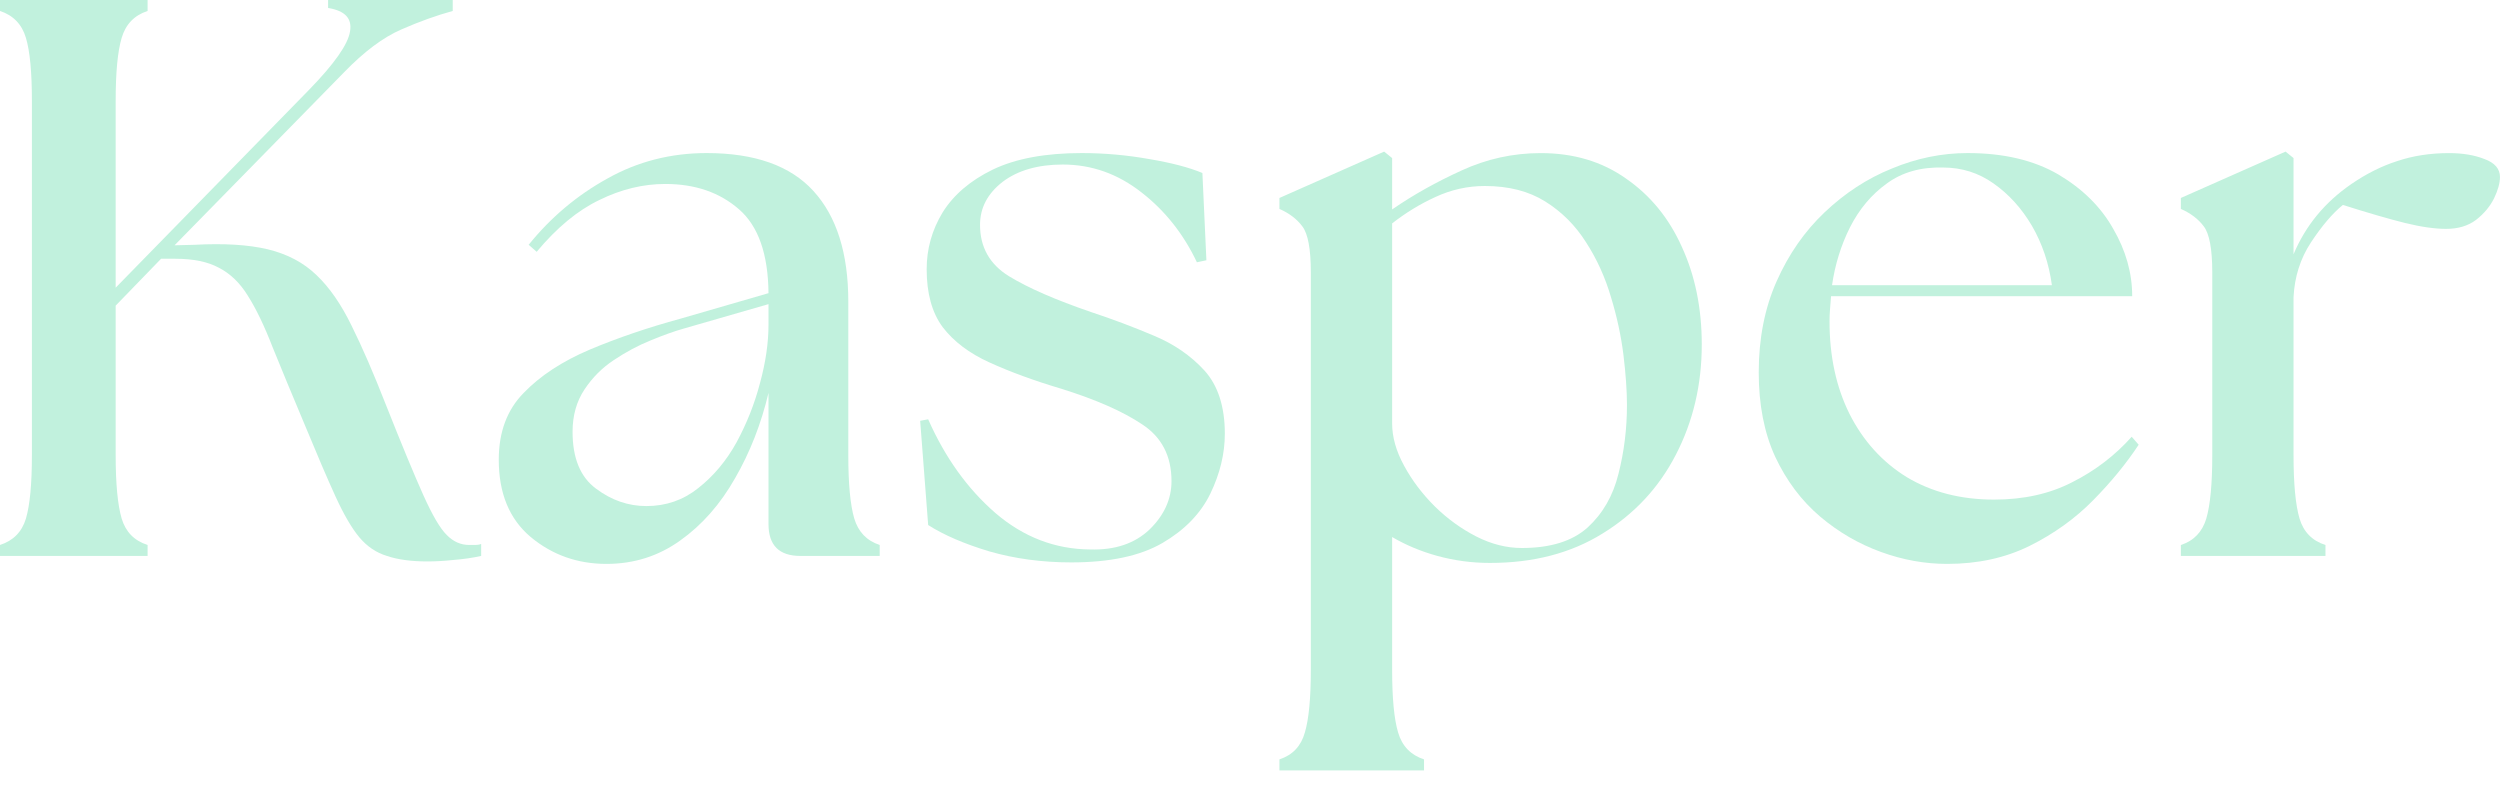
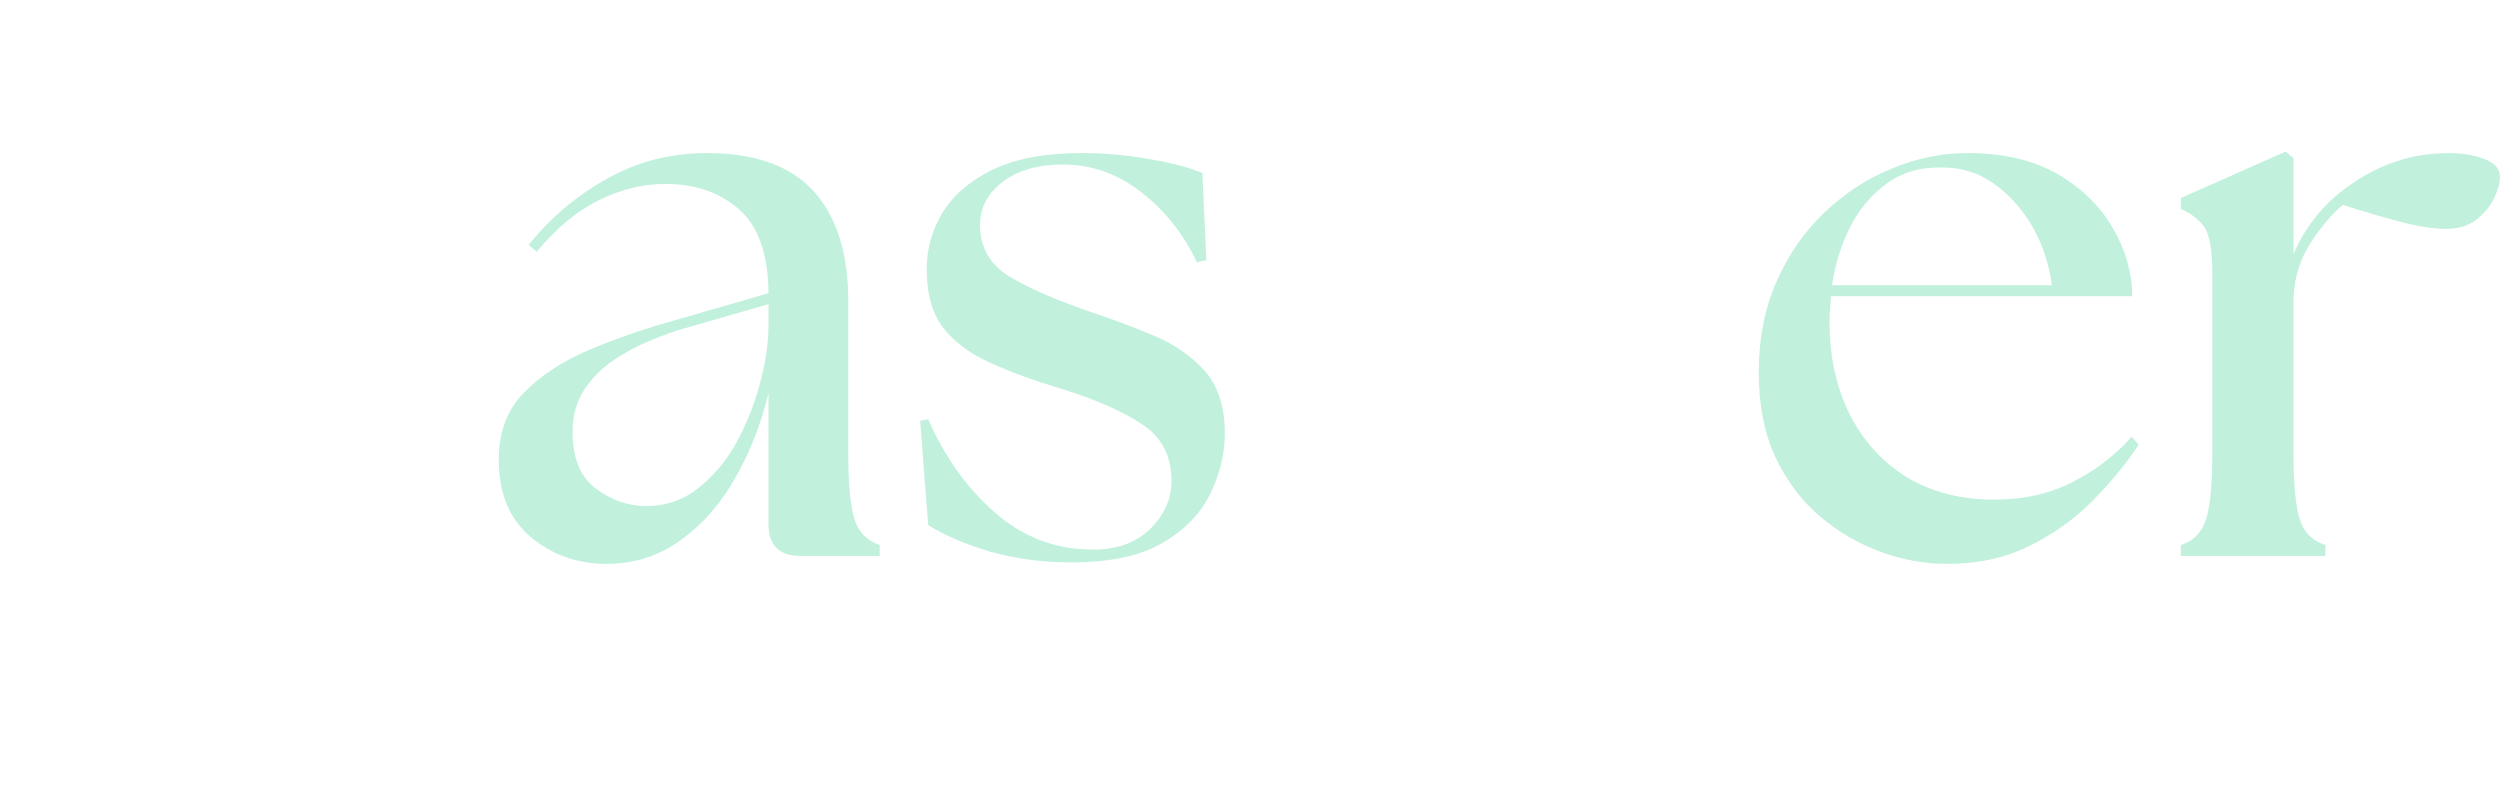
<svg xmlns="http://www.w3.org/2000/svg" width="75" height="24" viewBox="0 0 75 24" fill="none">
-   <path d="M0 16.678V16.349C0.396 16.222 0.658 15.957 0.778 15.557C0.898 15.149 0.957 14.517 0.957 13.657V3.022C0.957 2.165 0.898 1.537 0.778 1.137C0.658 0.729 0.396 0.46 0 0.329V0H4.428V0.329C4.028 0.46 3.77 0.729 3.65 1.137C3.53 1.537 3.47 2.165 3.47 3.022V8.631L9.274 2.692C10.03 1.915 10.441 1.331 10.501 0.942C10.568 0.553 10.351 0.322 9.843 0.239V0H13.582V0.329C13.104 0.46 12.588 0.643 12.042 0.883C11.492 1.122 10.92 1.552 10.322 2.169L5.236 7.359L5.834 7.344C6.72 7.296 7.453 7.341 8.033 7.479C8.62 7.621 9.11 7.879 9.499 8.257C9.888 8.627 10.236 9.132 10.546 9.768C10.864 10.407 11.208 11.2 11.578 12.146C12.057 13.354 12.431 14.255 12.7 14.854C12.969 15.452 13.201 15.852 13.403 16.05C13.601 16.252 13.826 16.349 14.076 16.349C14.143 16.349 14.203 16.349 14.256 16.349C14.316 16.349 14.375 16.342 14.435 16.319V16.678C14.166 16.738 13.889 16.776 13.612 16.798C13.332 16.828 13.066 16.843 12.82 16.843C12.33 16.843 11.926 16.787 11.608 16.678C11.286 16.581 11.013 16.394 10.785 16.125C10.553 15.848 10.314 15.437 10.067 14.898C9.817 14.352 9.514 13.642 9.155 12.774C8.766 11.847 8.44 11.065 8.182 10.426C7.932 9.779 7.681 9.259 7.434 8.87C7.195 8.481 6.903 8.205 6.567 8.033C6.238 7.853 5.804 7.763 5.265 7.763H4.832L3.47 9.169V13.657C3.47 14.517 3.53 15.149 3.65 15.557C3.77 15.957 4.028 16.222 4.428 16.349V16.678H0Z" fill="#C1F1DD" />
  <path d="M24.013 16.678C23.373 16.678 23.055 16.36 23.055 15.721V11.787C22.835 12.714 22.502 13.567 22.053 14.345C21.612 15.122 21.066 15.747 20.408 16.214C19.757 16.682 19.02 16.917 18.194 16.917C17.326 16.917 16.567 16.648 15.92 16.11C15.281 15.571 14.963 14.801 14.963 13.791C14.963 12.965 15.21 12.295 15.711 11.787C16.208 11.271 16.87 10.837 17.7 10.485C18.527 10.138 19.436 9.827 20.423 9.558L23.055 8.795C23.044 7.621 22.749 6.783 22.173 6.282C21.593 5.774 20.857 5.519 19.959 5.519C19.29 5.519 18.631 5.68 17.985 5.998C17.334 6.308 16.706 6.828 16.1 7.554L15.86 7.344C16.526 6.518 17.315 5.856 18.224 5.355C19.129 4.846 20.124 4.592 21.201 4.592C22.644 4.592 23.714 4.973 24.402 5.729C25.097 6.488 25.449 7.595 25.449 9.049V13.656C25.449 14.517 25.509 15.149 25.628 15.556C25.748 15.956 26.002 16.222 26.391 16.349V16.678H24.013ZM17.177 12.953C17.177 13.742 17.409 14.311 17.88 14.659C18.347 15.01 18.852 15.182 19.391 15.182C19.978 15.182 20.498 15.003 20.946 14.644C21.403 14.285 21.788 13.829 22.098 13.268C22.405 12.699 22.64 12.108 22.801 11.488C22.97 10.87 23.055 10.287 23.055 9.737V9.124L20.513 9.857C20.221 9.939 19.888 10.059 19.51 10.216C19.14 10.366 18.777 10.56 18.418 10.8C18.067 11.031 17.775 11.323 17.536 11.682C17.296 12.041 17.177 12.467 17.177 12.953Z" fill="#C1F1DD" />
  <path d="M32.138 16.872C31.259 16.872 30.44 16.76 29.685 16.543C28.926 16.315 28.312 16.05 27.845 15.751L27.605 12.624L27.845 12.579C28.353 13.727 29.026 14.666 29.864 15.392C30.702 16.11 31.648 16.476 32.706 16.484C33.454 16.506 34.045 16.304 34.486 15.885C34.924 15.459 35.145 14.973 35.145 14.434C35.145 13.679 34.849 13.111 34.262 12.729C33.682 12.34 32.878 11.989 31.854 11.667C31.023 11.42 30.302 11.155 29.685 10.874C29.075 10.598 28.608 10.242 28.279 9.812C27.957 9.375 27.8 8.795 27.8 8.077C27.8 7.471 27.957 6.903 28.279 6.372C28.608 5.845 29.109 5.415 29.789 5.085C30.477 4.756 31.364 4.592 32.452 4.592C33.129 4.592 33.802 4.652 34.471 4.771C35.137 4.883 35.672 5.022 36.072 5.19L36.192 7.808L35.907 7.868C35.507 7.023 34.954 6.323 34.247 5.774C33.537 5.216 32.751 4.936 31.884 4.936C31.136 4.936 30.53 5.112 30.074 5.459C29.625 5.811 29.401 6.237 29.401 6.746C29.401 7.415 29.689 7.927 30.268 8.286C30.844 8.638 31.667 8.997 32.736 9.363C33.372 9.573 33.997 9.808 34.606 10.066C35.212 10.317 35.721 10.665 36.132 11.114C36.539 11.562 36.745 12.198 36.745 13.013C36.745 13.612 36.599 14.21 36.311 14.808C36.02 15.407 35.541 15.9 34.875 16.289C34.206 16.678 33.294 16.872 32.138 16.872Z" fill="#C1F1DD" />
-   <path d="M44.695 16.888C44.157 16.888 43.633 16.817 43.125 16.679C42.624 16.541 42.171 16.35 41.764 16.111V20.09C41.764 20.946 41.823 21.574 41.943 21.974C42.063 22.382 42.321 22.651 42.721 22.782V23.111H38.383V22.782C38.779 22.651 39.033 22.382 39.146 21.974C39.265 21.574 39.325 20.946 39.325 20.09V8.168C39.325 7.472 39.239 7.012 39.071 6.792C38.91 6.575 38.682 6.399 38.383 6.268V5.939L41.524 4.548L41.764 4.742V6.283C42.399 5.845 43.095 5.457 43.843 5.116C44.598 4.768 45.391 4.593 46.221 4.593C47.208 4.593 48.061 4.847 48.779 5.356C49.505 5.857 50.066 6.537 50.455 7.405C50.851 8.265 51.053 9.241 51.053 10.337C51.053 11.545 50.791 12.648 50.275 13.643C49.766 14.63 49.033 15.419 48.076 16.006C47.126 16.597 46.001 16.888 44.695 16.888ZM41.764 12.7C41.764 13.111 41.883 13.534 42.123 13.972C42.362 14.413 42.669 14.82 43.05 15.198C43.428 15.568 43.843 15.867 44.291 16.096C44.748 16.328 45.204 16.44 45.653 16.44C46.509 16.44 47.167 16.238 47.627 15.826C48.084 15.408 48.394 14.869 48.555 14.211C48.723 13.553 48.809 12.865 48.809 12.147C48.809 11.72 48.772 11.219 48.704 10.651C48.633 10.082 48.51 9.507 48.33 8.916C48.158 8.329 47.911 7.779 47.582 7.27C47.261 6.762 46.853 6.354 46.356 6.044C45.866 5.737 45.264 5.58 44.546 5.58C44.026 5.58 43.532 5.692 43.065 5.909C42.605 6.118 42.171 6.384 41.764 6.702V12.7Z" fill="#C1F1DD" />
  <path d="M58.416 16.917C57.747 16.917 57.085 16.798 56.427 16.558C55.768 16.319 55.159 15.967 54.602 15.496C54.041 15.018 53.592 14.419 53.255 13.701C52.926 12.983 52.762 12.142 52.762 11.173C52.762 10.156 52.941 9.244 53.3 8.436C53.659 7.628 54.138 6.94 54.736 6.372C55.342 5.796 56.015 5.355 56.756 5.056C57.492 4.749 58.252 4.592 59.029 4.592C60.114 4.592 61.023 4.809 61.752 5.235C62.477 5.665 63.027 6.207 63.397 6.865C63.775 7.516 63.966 8.189 63.966 8.885H54.931C54.919 9.016 54.908 9.147 54.901 9.274C54.89 9.393 54.886 9.521 54.886 9.648C54.886 10.687 55.084 11.607 55.484 12.415C55.892 13.223 56.464 13.858 57.204 14.315C57.952 14.763 58.824 14.988 59.822 14.988C60.709 14.988 61.49 14.816 62.171 14.464C62.859 14.117 63.45 13.664 63.951 13.103L64.16 13.342C63.79 13.903 63.337 14.457 62.799 15.003C62.261 15.552 61.621 16.012 60.884 16.379C60.155 16.738 59.332 16.917 58.416 16.917ZM54.961 8.556H61.557C61.468 7.898 61.266 7.307 60.959 6.776C60.649 6.248 60.264 5.826 59.807 5.504C59.358 5.186 58.854 5.026 58.296 5.026C57.627 5.007 57.062 5.168 56.606 5.504C56.146 5.833 55.776 6.275 55.499 6.821C55.23 7.359 55.05 7.939 54.961 8.556Z" fill="#C1F1DD" />
  <path d="M65.426 16.679V16.35C65.815 16.223 66.069 15.957 66.189 15.557C66.308 15.149 66.368 14.518 66.368 13.657V8.168C66.368 7.472 66.282 7.012 66.114 6.792C65.953 6.575 65.725 6.399 65.426 6.268V5.939L68.567 4.548L68.806 4.742V7.629C69.165 6.773 69.741 6.07 70.542 5.52C70.99 5.213 71.447 4.982 71.918 4.832C72.385 4.675 72.905 4.593 73.474 4.593C73.881 4.593 74.236 4.653 74.536 4.772C74.842 4.884 74.999 5.064 74.999 5.311C74.999 5.49 74.939 5.707 74.82 5.954C74.7 6.193 74.521 6.41 74.281 6.597C74.042 6.777 73.743 6.866 73.384 6.866C73.043 6.866 72.628 6.807 72.142 6.687C71.664 6.567 71.043 6.388 70.287 6.148C69.977 6.399 69.659 6.773 69.33 7.27C69.008 7.76 68.836 8.31 68.806 8.916V13.657C68.806 14.518 68.866 15.149 68.986 15.557C69.106 15.957 69.364 16.223 69.764 16.35V16.679H65.426Z" fill="#C1F1DD" />
</svg>